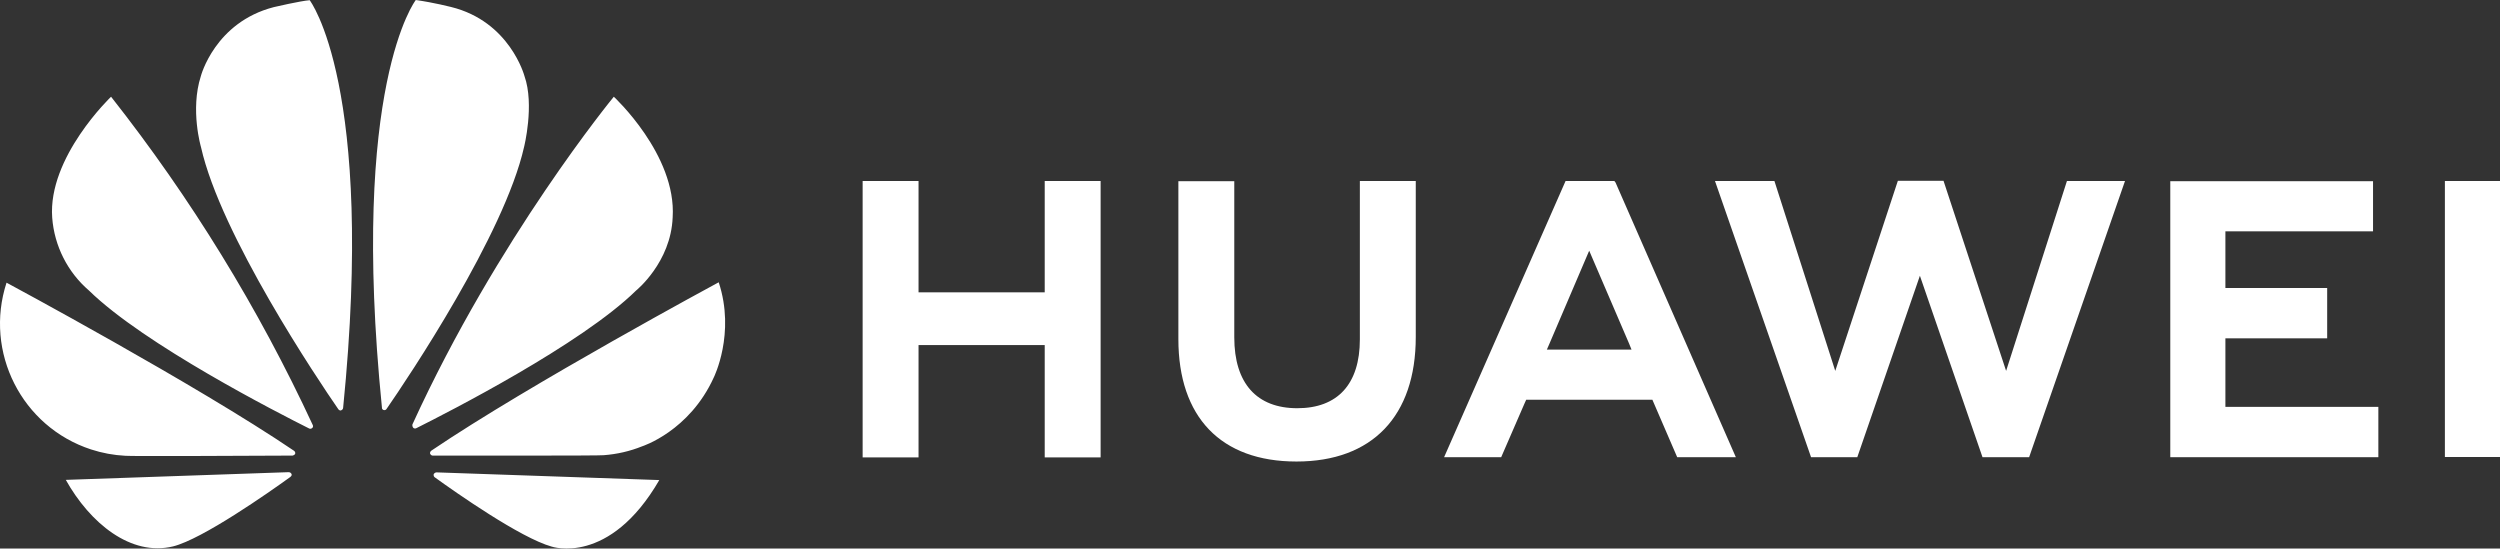
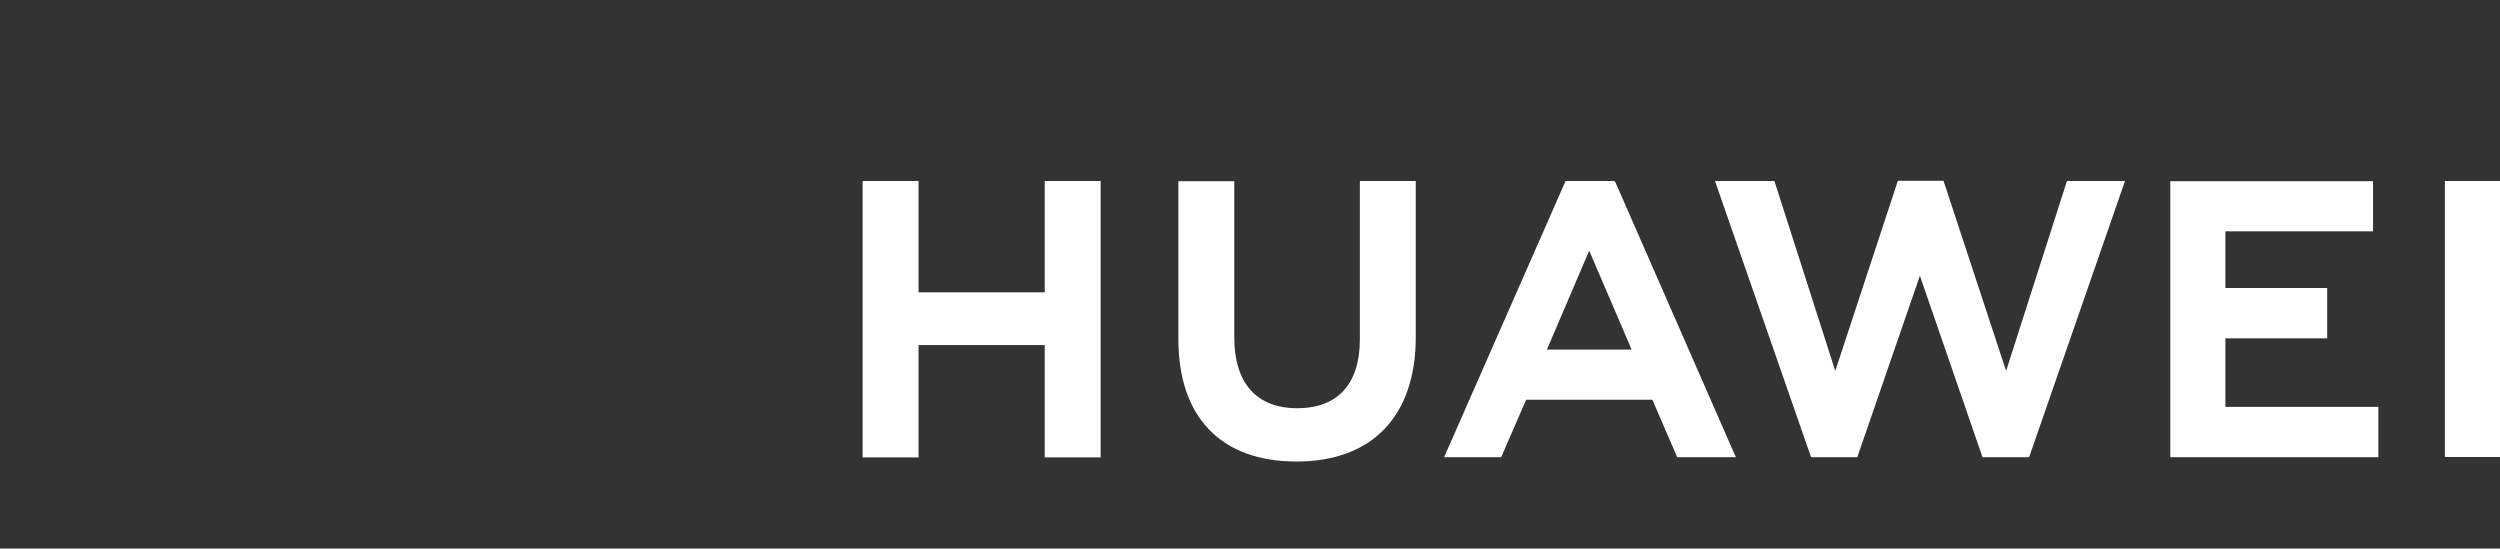
<svg xmlns="http://www.w3.org/2000/svg" id="katman_2" data-name="katman 2" viewBox="0 0 2279.79 500.22">
  <rect x="0" y="0" width="2279.79" height="500.22" fill="#333333" stroke="none" />
  <defs>
    <style>      .cls-1 {        fill: #fff;        stroke-width: 0px;      }    </style>
  </defs>
  <g id="katman_1" data-name="katman 1">
    <g>
      <path class="cls-1" d="M1240.08,165.07h50.98v142.21c0,72.18-39.67,113.59-108.78,113.59s-107.7-40.68-107.7-111.61v-144.01h50.98v142.39c0,42.12,20.64,64.62,57.44,64.62s57.08-21.96,57.08-62.82v-144.37ZM952.87,266.59h-115.24v-101.52h-50.98v252.01h50.98v-102.42h115.06v102.42h50.98v-252.01h-50.98v101.52h.18ZM2229.53,165.07v251.65h50.26v-251.65h-50.26ZM2029.38,308.53h92.81v-45.9h-92.81v-51.66h134.63v-45.72h-184.89v251.65h189.74v-45.9h-139.48v-62.46ZM1829.41,338.24l-57.08-173.35h-41.65l-57.08,173.35-55.47-173.17h-54.21l87.6,251.83h42.18l57.08-165.43,57.08,165.43h42.54l87.42-251.83h-52.95l-55.47,173.17ZM1473.26,166.51l109.68,250.39h-53.49l-22.62-52.38h-115.06l-1.62,3.6-21.18,48.78h-52.06l110.76-251.83h44.52l1.08,1.44ZM1485.47,313.03l-36.26-84.42-36.08,84.42-2.51,5.76h77.19l-2.33-5.76Z" />
-       <path class="cls-1" d="M284.74,390.26c.72-.54.9-1.62.54-2.52-49.5-106.69-111.25-207.21-184-299.53,0,0-57.8,55.08-53.67,110.35,1.95,25.73,14.03,49.63,33.57,66.42,50.44,49.32,172.51,111.61,200.87,125.83.9.36,1.97.18,2.69-.54M265.89,432.38c-.36-1.08-1.44-1.8-2.69-1.8l-203.2,7.02c22.08,39.42,59.24,70.02,97.83,60.66,26.75-6.66,87.06-48.96,106.99-63.36,1.62-1.26,1.08-2.34,1.08-2.52M268.94,414.2c1.08-1.62-.72-3.06-.72-3.06C179.01,350.66,5.96,257.77,5.96,257.77c-20.6,63.32,13.89,131.41,77.04,152.07,10.16,3.32,20.71,5.27,31.39,5.8,3.05.54,120.81,0,152.4-.18.9-.18,1.62-.54,2.15-1.26M282.41.18c-8.8.72-32.67,6.3-32.67,6.3-53.85,13.86-66.6,63-66.6,63-9.87,30.78.18,64.8.18,64.8,17.95,79.92,106.27,211.51,125.3,239.05,1.26,1.44,2.33.9,2.33.9,1.08-.36,1.97-1.26,1.97-2.52C342.36,77.94,282.41.18,282.41.18M349.72,373.88c1.08.36,2.33,0,2.87-1.08,19.57-28.26,107.35-159.13,125.3-238.69,0,0,9.69-38.52.36-64.8,0,0-13.28-49.86-67.14-63,0,0-15.44-3.96-31.95-6.3,0,0-60.31,77.76-30.88,371.54-.18,1.08.54,1.98,1.44,2.34M397.83,430.76c-.97.2-1.81.78-2.33,1.62-.18,1.08,0,1.98.72,2.7,19.39,14.04,78.45,55.44,106.81,63.36,0,0,52.6,18,98.19-60.66l-203.38-7.02ZM655.42,257.41s-172.69,93.06-262.08,153.55c-.9.72-1.44,1.8-1.08,2.88,0,0,.9,1.62,2.15,1.62,31.95,0,152.94.18,156.17-.36,12.03-.9,23.87-3.6,35-8.1,0,0,43.08-13.68,65.34-62.82,0,0,19.93-39.96,4.49-86.76M377.01,390.26c.72.54,1.8.72,2.69.18,29.08-14.58,150.25-76.32,200.33-125.47,0,0,31.77-25.56,33.39-66.78,3.59-57.06-53.67-109.99-53.67-109.99,0,0-105.91,128.71-183.64,298.81-.25,1.16.08,2.38.9,3.24" />
    </g>
  </g>
</svg>